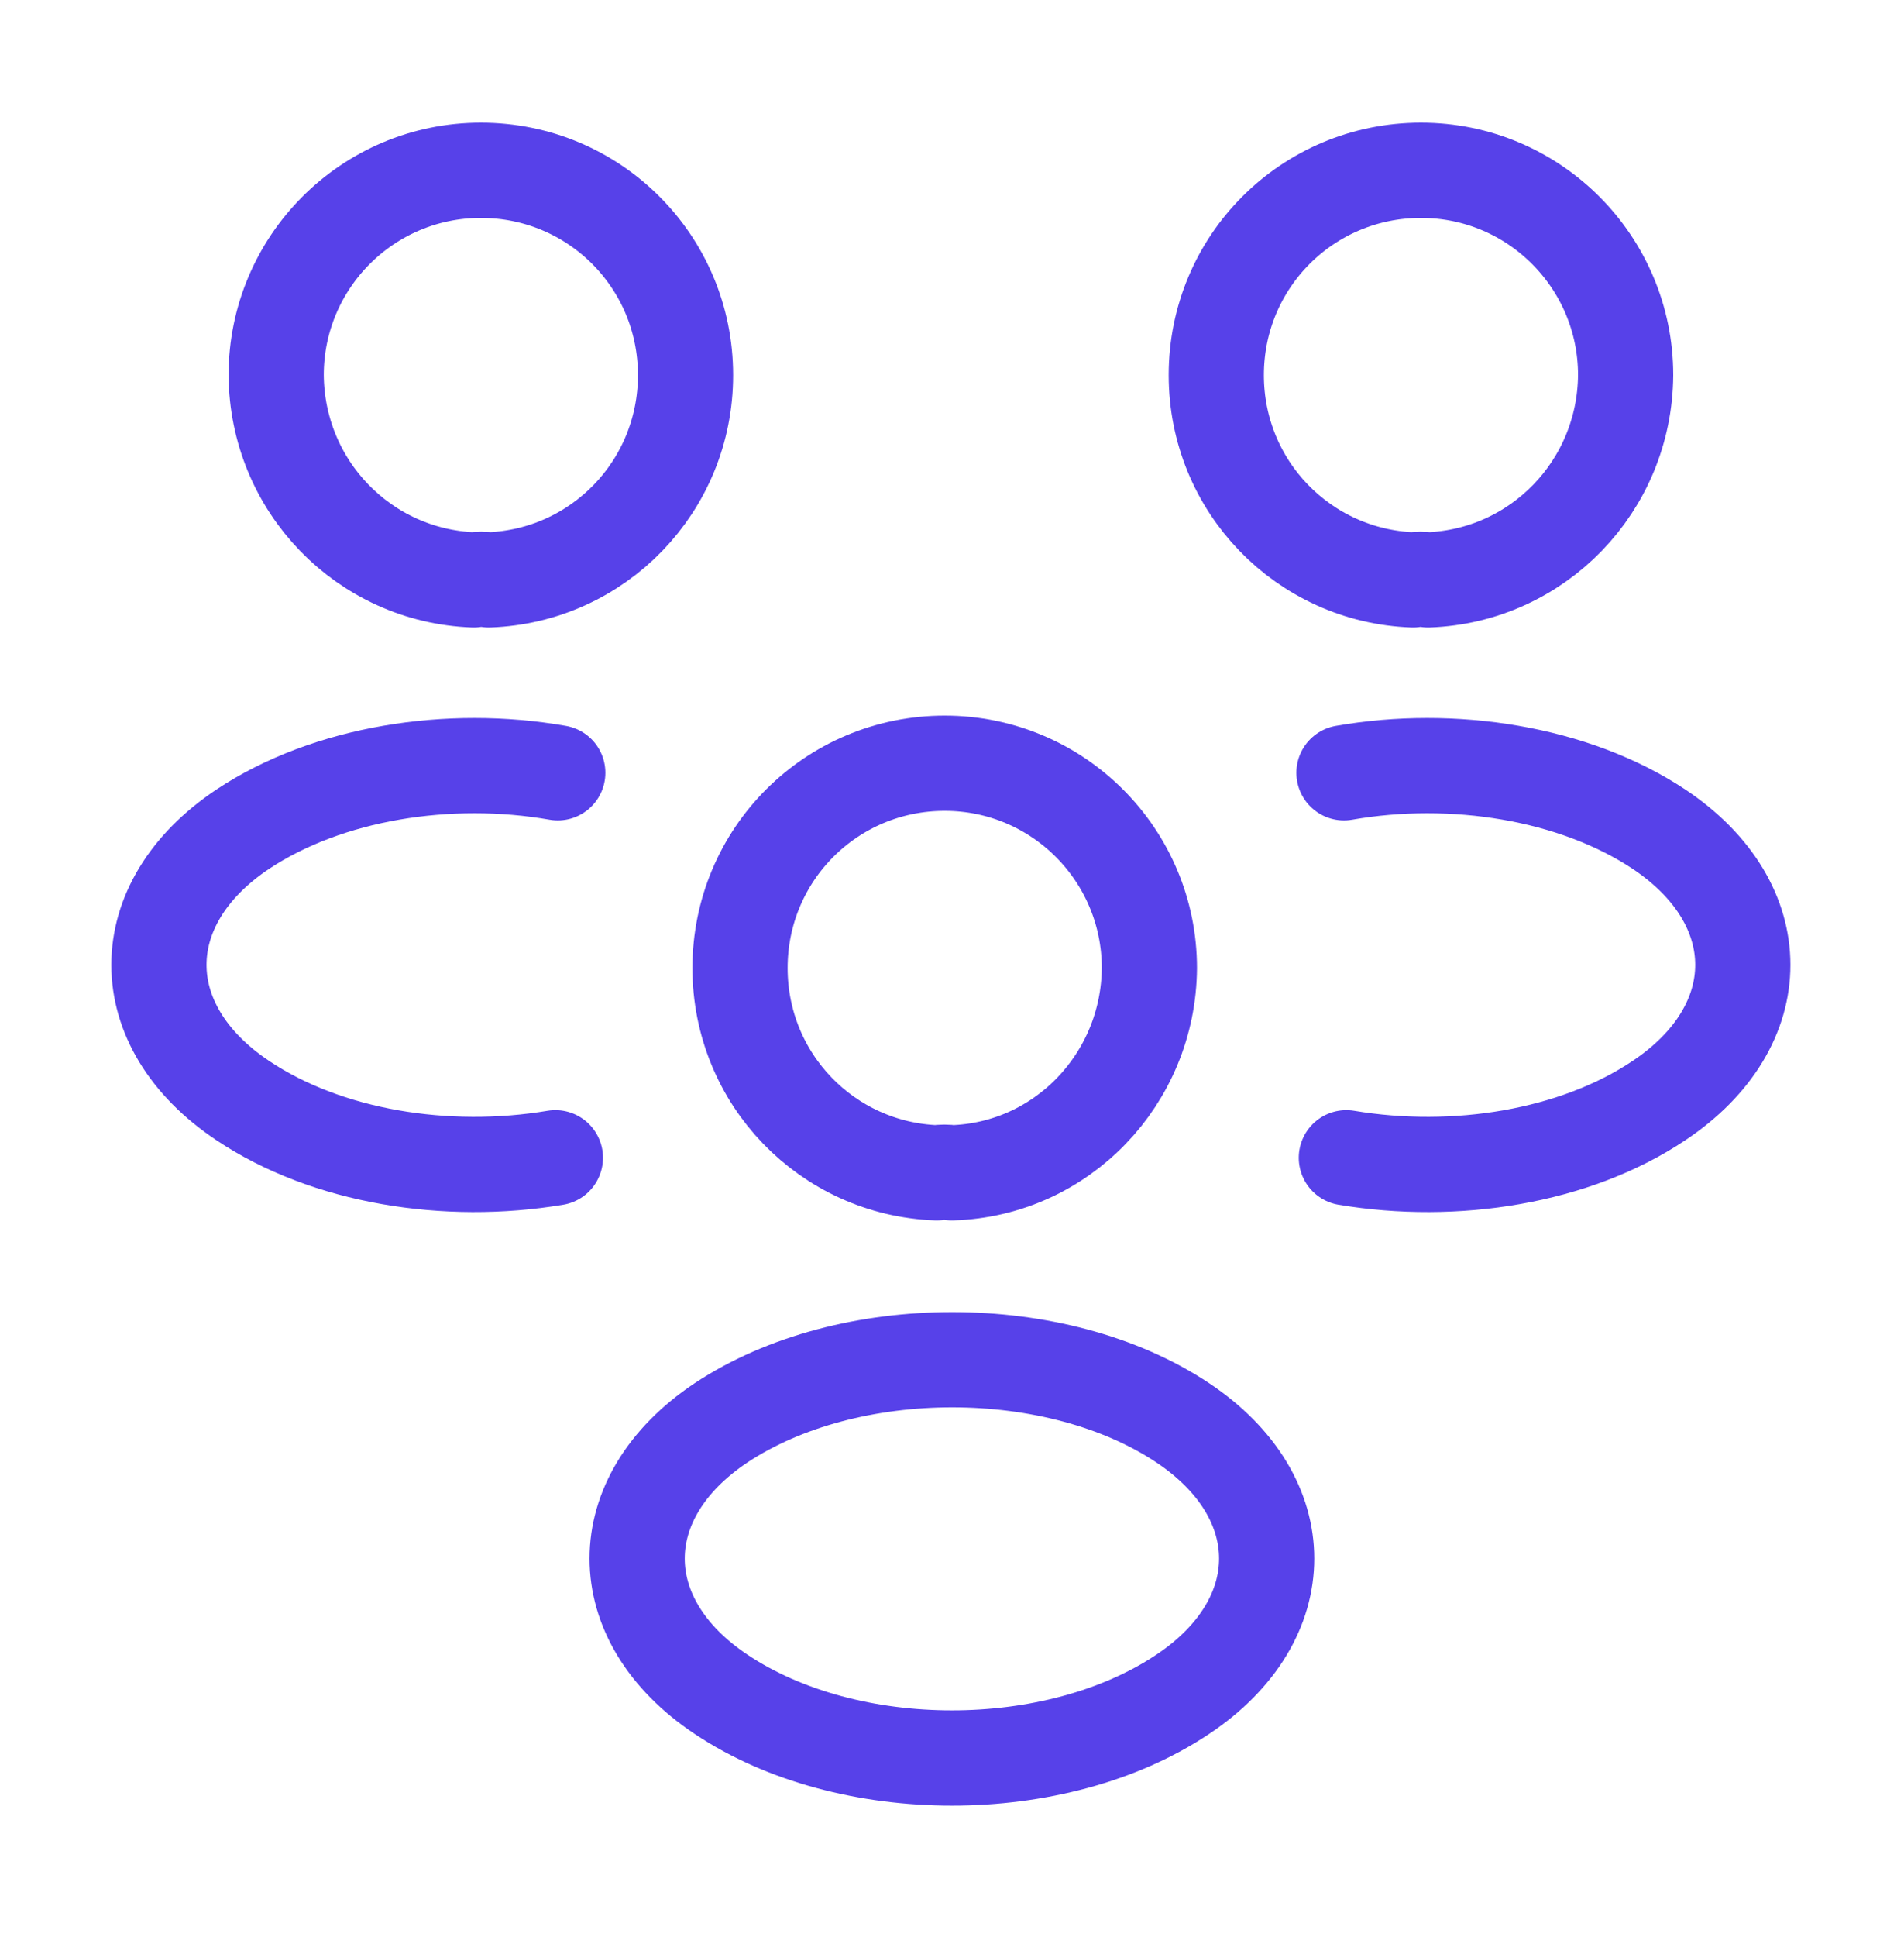
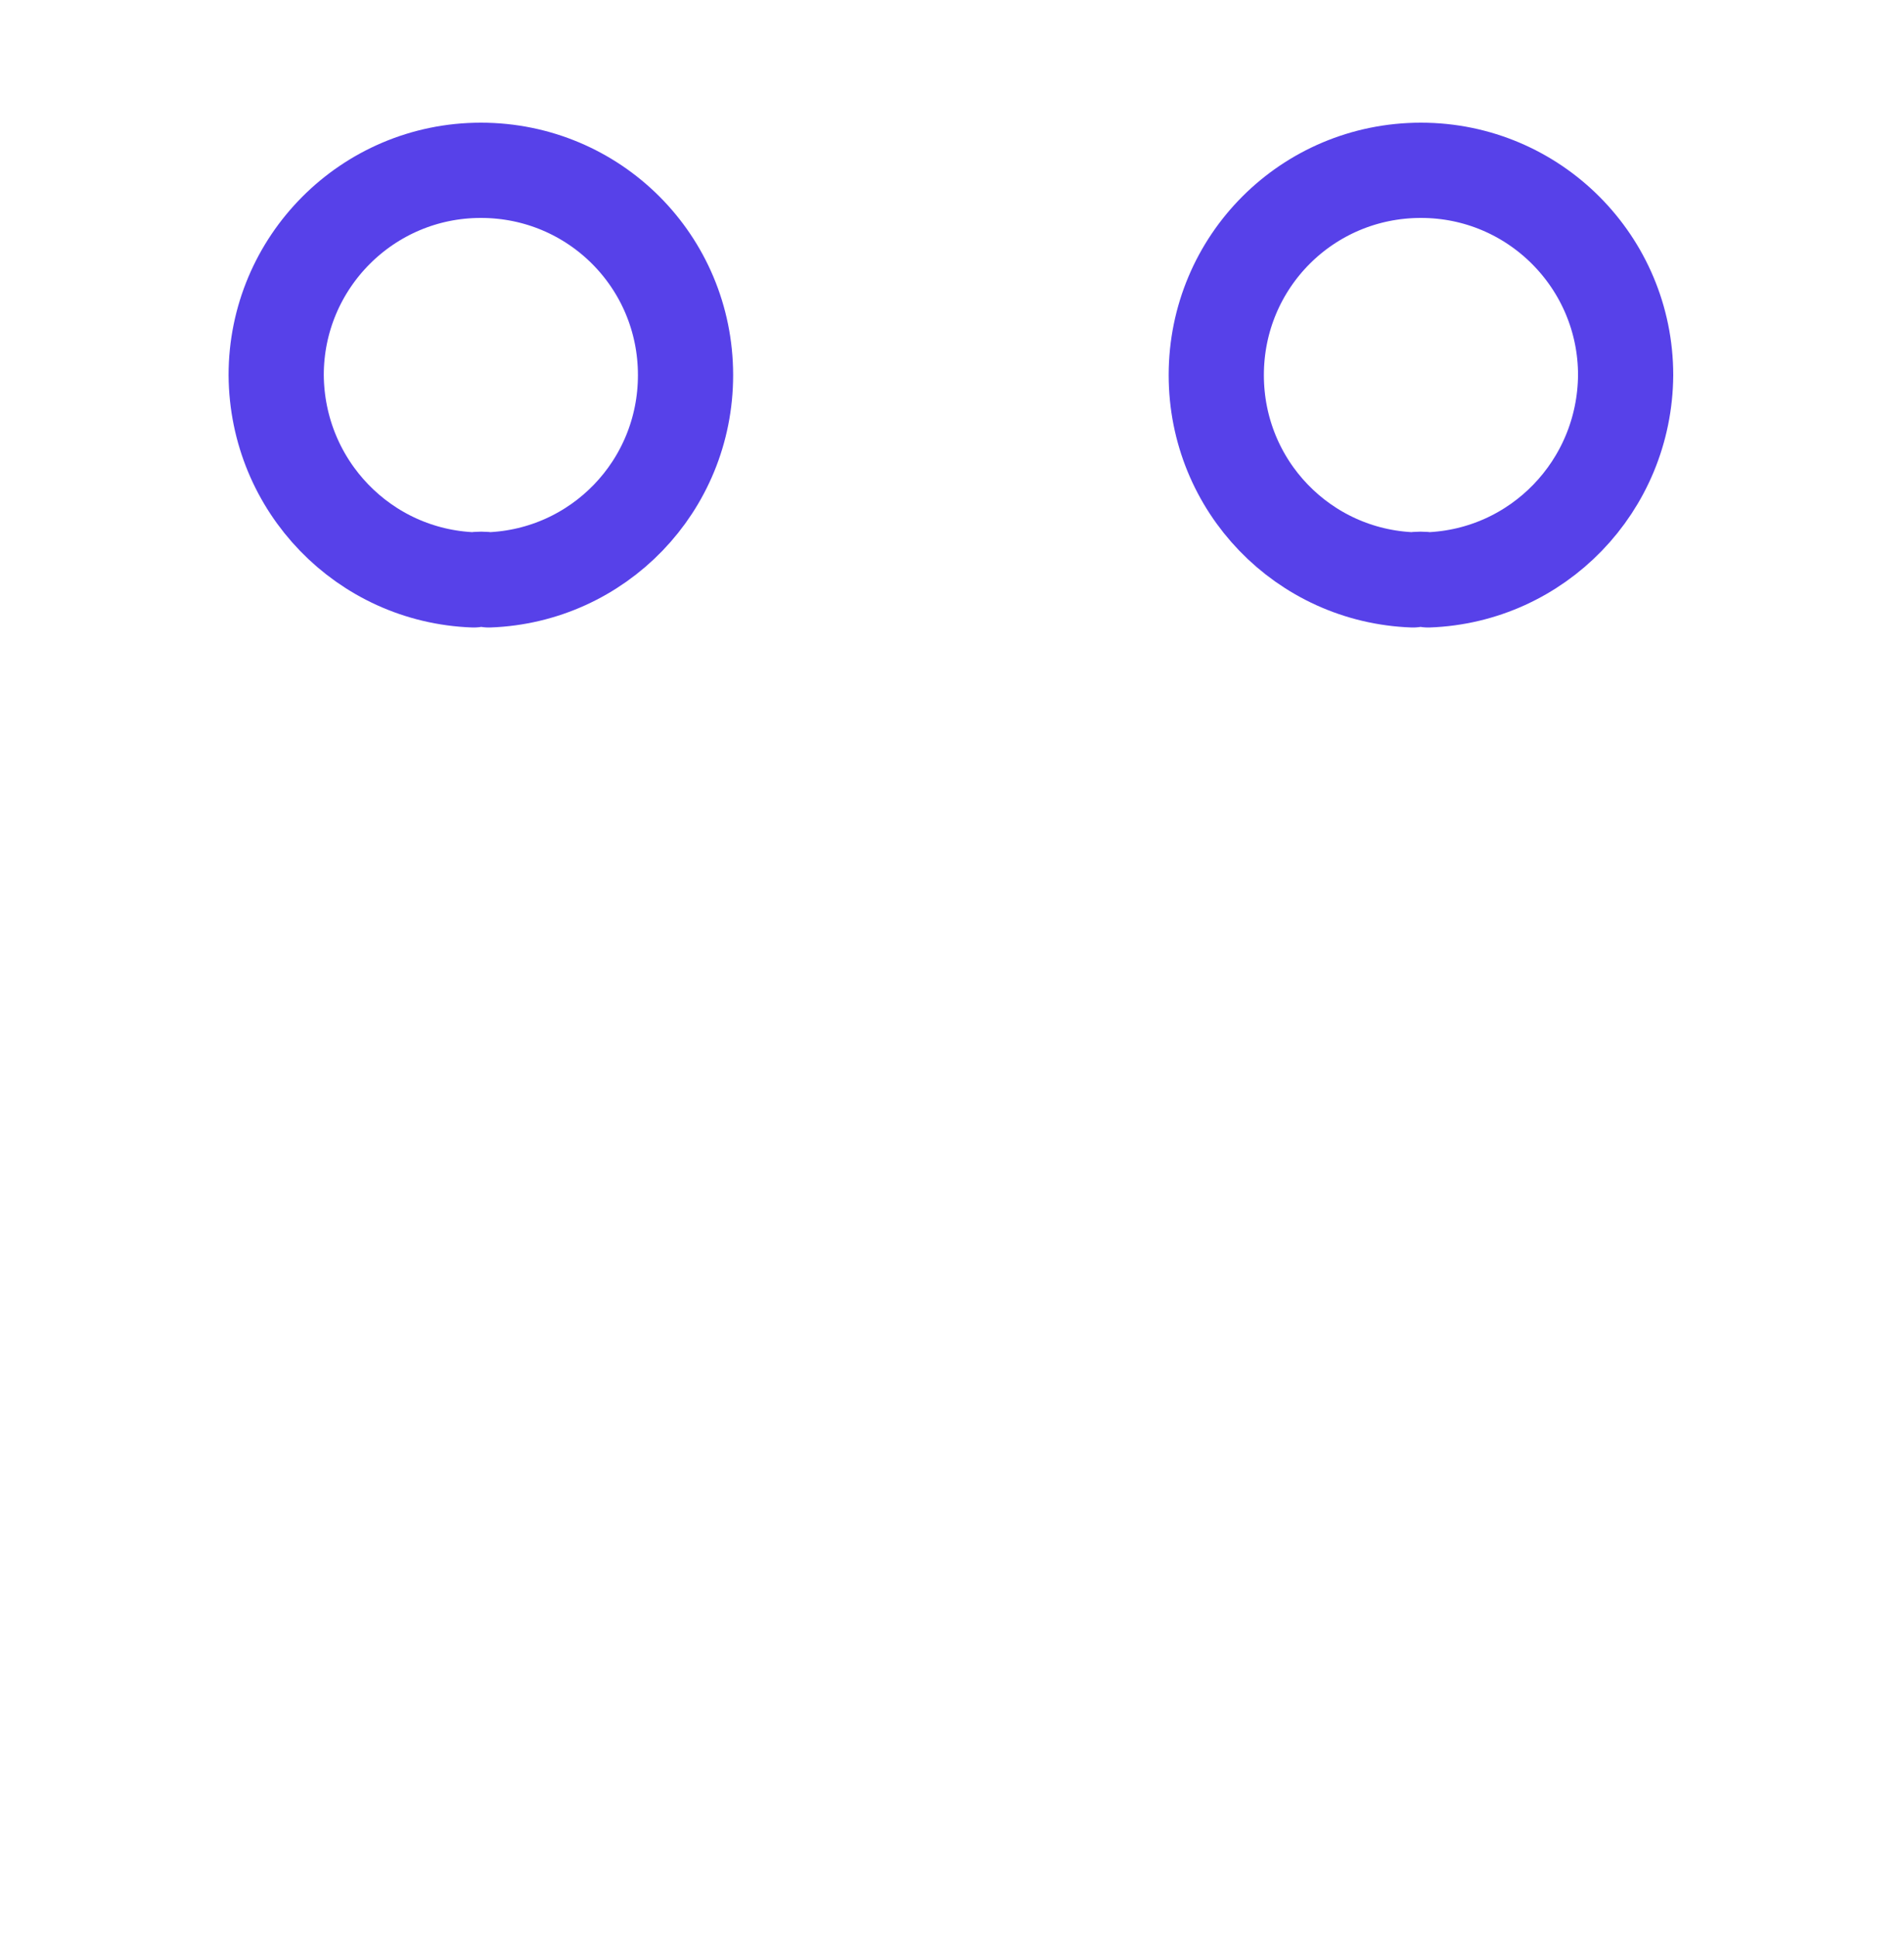
<svg xmlns="http://www.w3.org/2000/svg" width="60" height="61" viewBox="0 0 60 61" fill="none">
  <path d="M45.003 18.264C44.853 18.239 44.678 18.239 44.528 18.264C41.078 18.139 38.328 15.314 38.328 11.814C38.328 8.239 41.203 5.364 44.778 5.364C48.353 5.364 51.228 8.264 51.228 11.814C51.203 15.314 48.453 18.139 45.003 18.264Z" stroke="#5741E9" stroke-width="3" stroke-linecap="round" stroke-linejoin="round" />
-   <path d="M42.427 36.465C45.852 37.04 49.627 36.44 52.277 34.665C55.802 32.315 55.802 28.465 52.277 26.115C49.602 24.34 45.777 23.74 42.352 24.34" stroke="#5741E9" stroke-width="3" stroke-linecap="round" stroke-linejoin="round" />
  <path d="M14.928 18.264C15.078 18.239 15.253 18.239 15.403 18.264C18.853 18.139 21.603 15.314 21.603 11.814C21.603 8.239 18.728 5.364 15.153 5.364C11.578 5.364 8.703 8.264 8.703 11.814C8.728 15.314 11.478 18.139 14.928 18.264Z" stroke="#5741E9" stroke-width="3" stroke-linecap="round" stroke-linejoin="round" />
-   <path d="M17.502 36.465C14.077 37.04 10.302 36.44 7.652 34.665C4.127 32.315 4.127 28.465 7.652 26.115C10.327 24.34 14.152 23.74 17.577 24.34" stroke="#5741E9" stroke-width="3" stroke-linecap="round" stroke-linejoin="round" />
-   <path d="M29.995 36.939C29.845 36.914 29.67 36.914 29.52 36.939C26.07 36.814 23.32 33.989 23.32 30.489C23.32 26.914 26.195 24.039 29.77 24.039C33.345 24.039 36.22 26.939 36.22 30.489C36.195 33.989 33.445 36.839 29.995 36.939Z" stroke="#5741E9" stroke-width="3" stroke-linecap="round" stroke-linejoin="round" />
-   <path d="M22.722 44.814C19.197 47.164 19.197 51.014 22.722 53.364C26.722 56.039 33.272 56.039 37.272 53.364C40.797 51.014 40.797 47.164 37.272 44.814C33.297 42.164 26.722 42.164 22.722 44.814Z" stroke="#5741E9" stroke-width="3" stroke-linecap="round" stroke-linejoin="round" />
</svg>